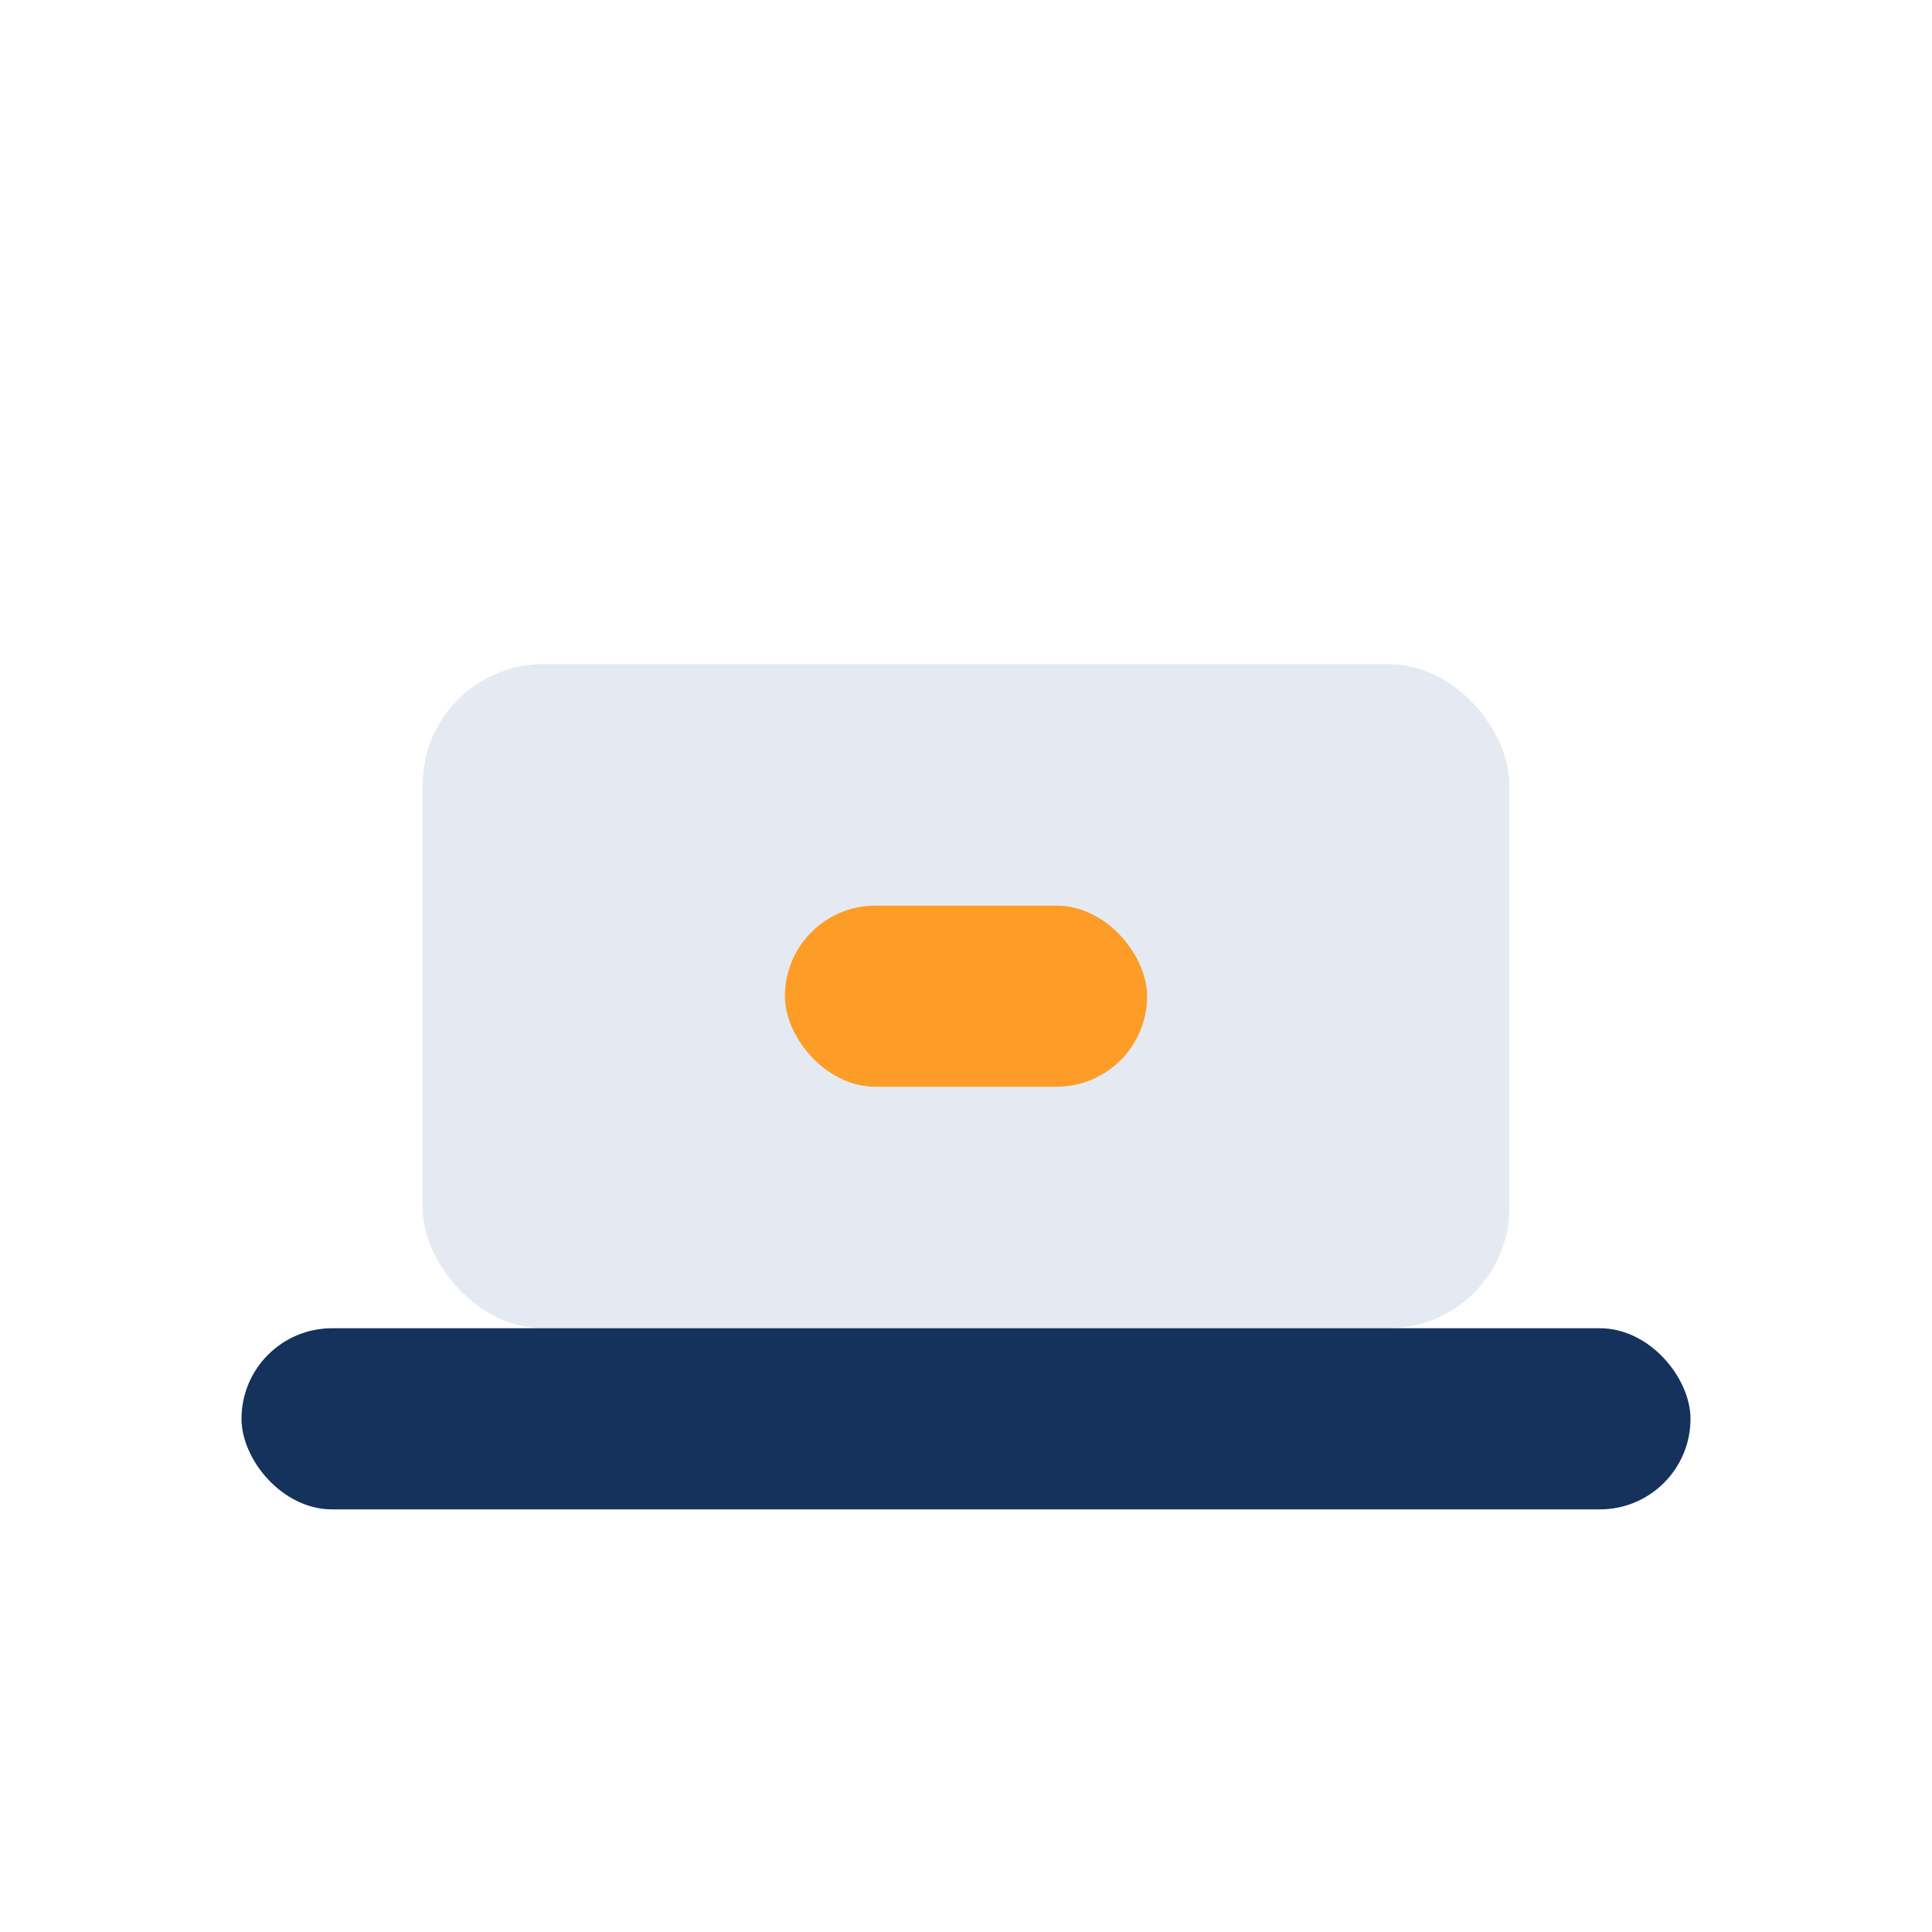
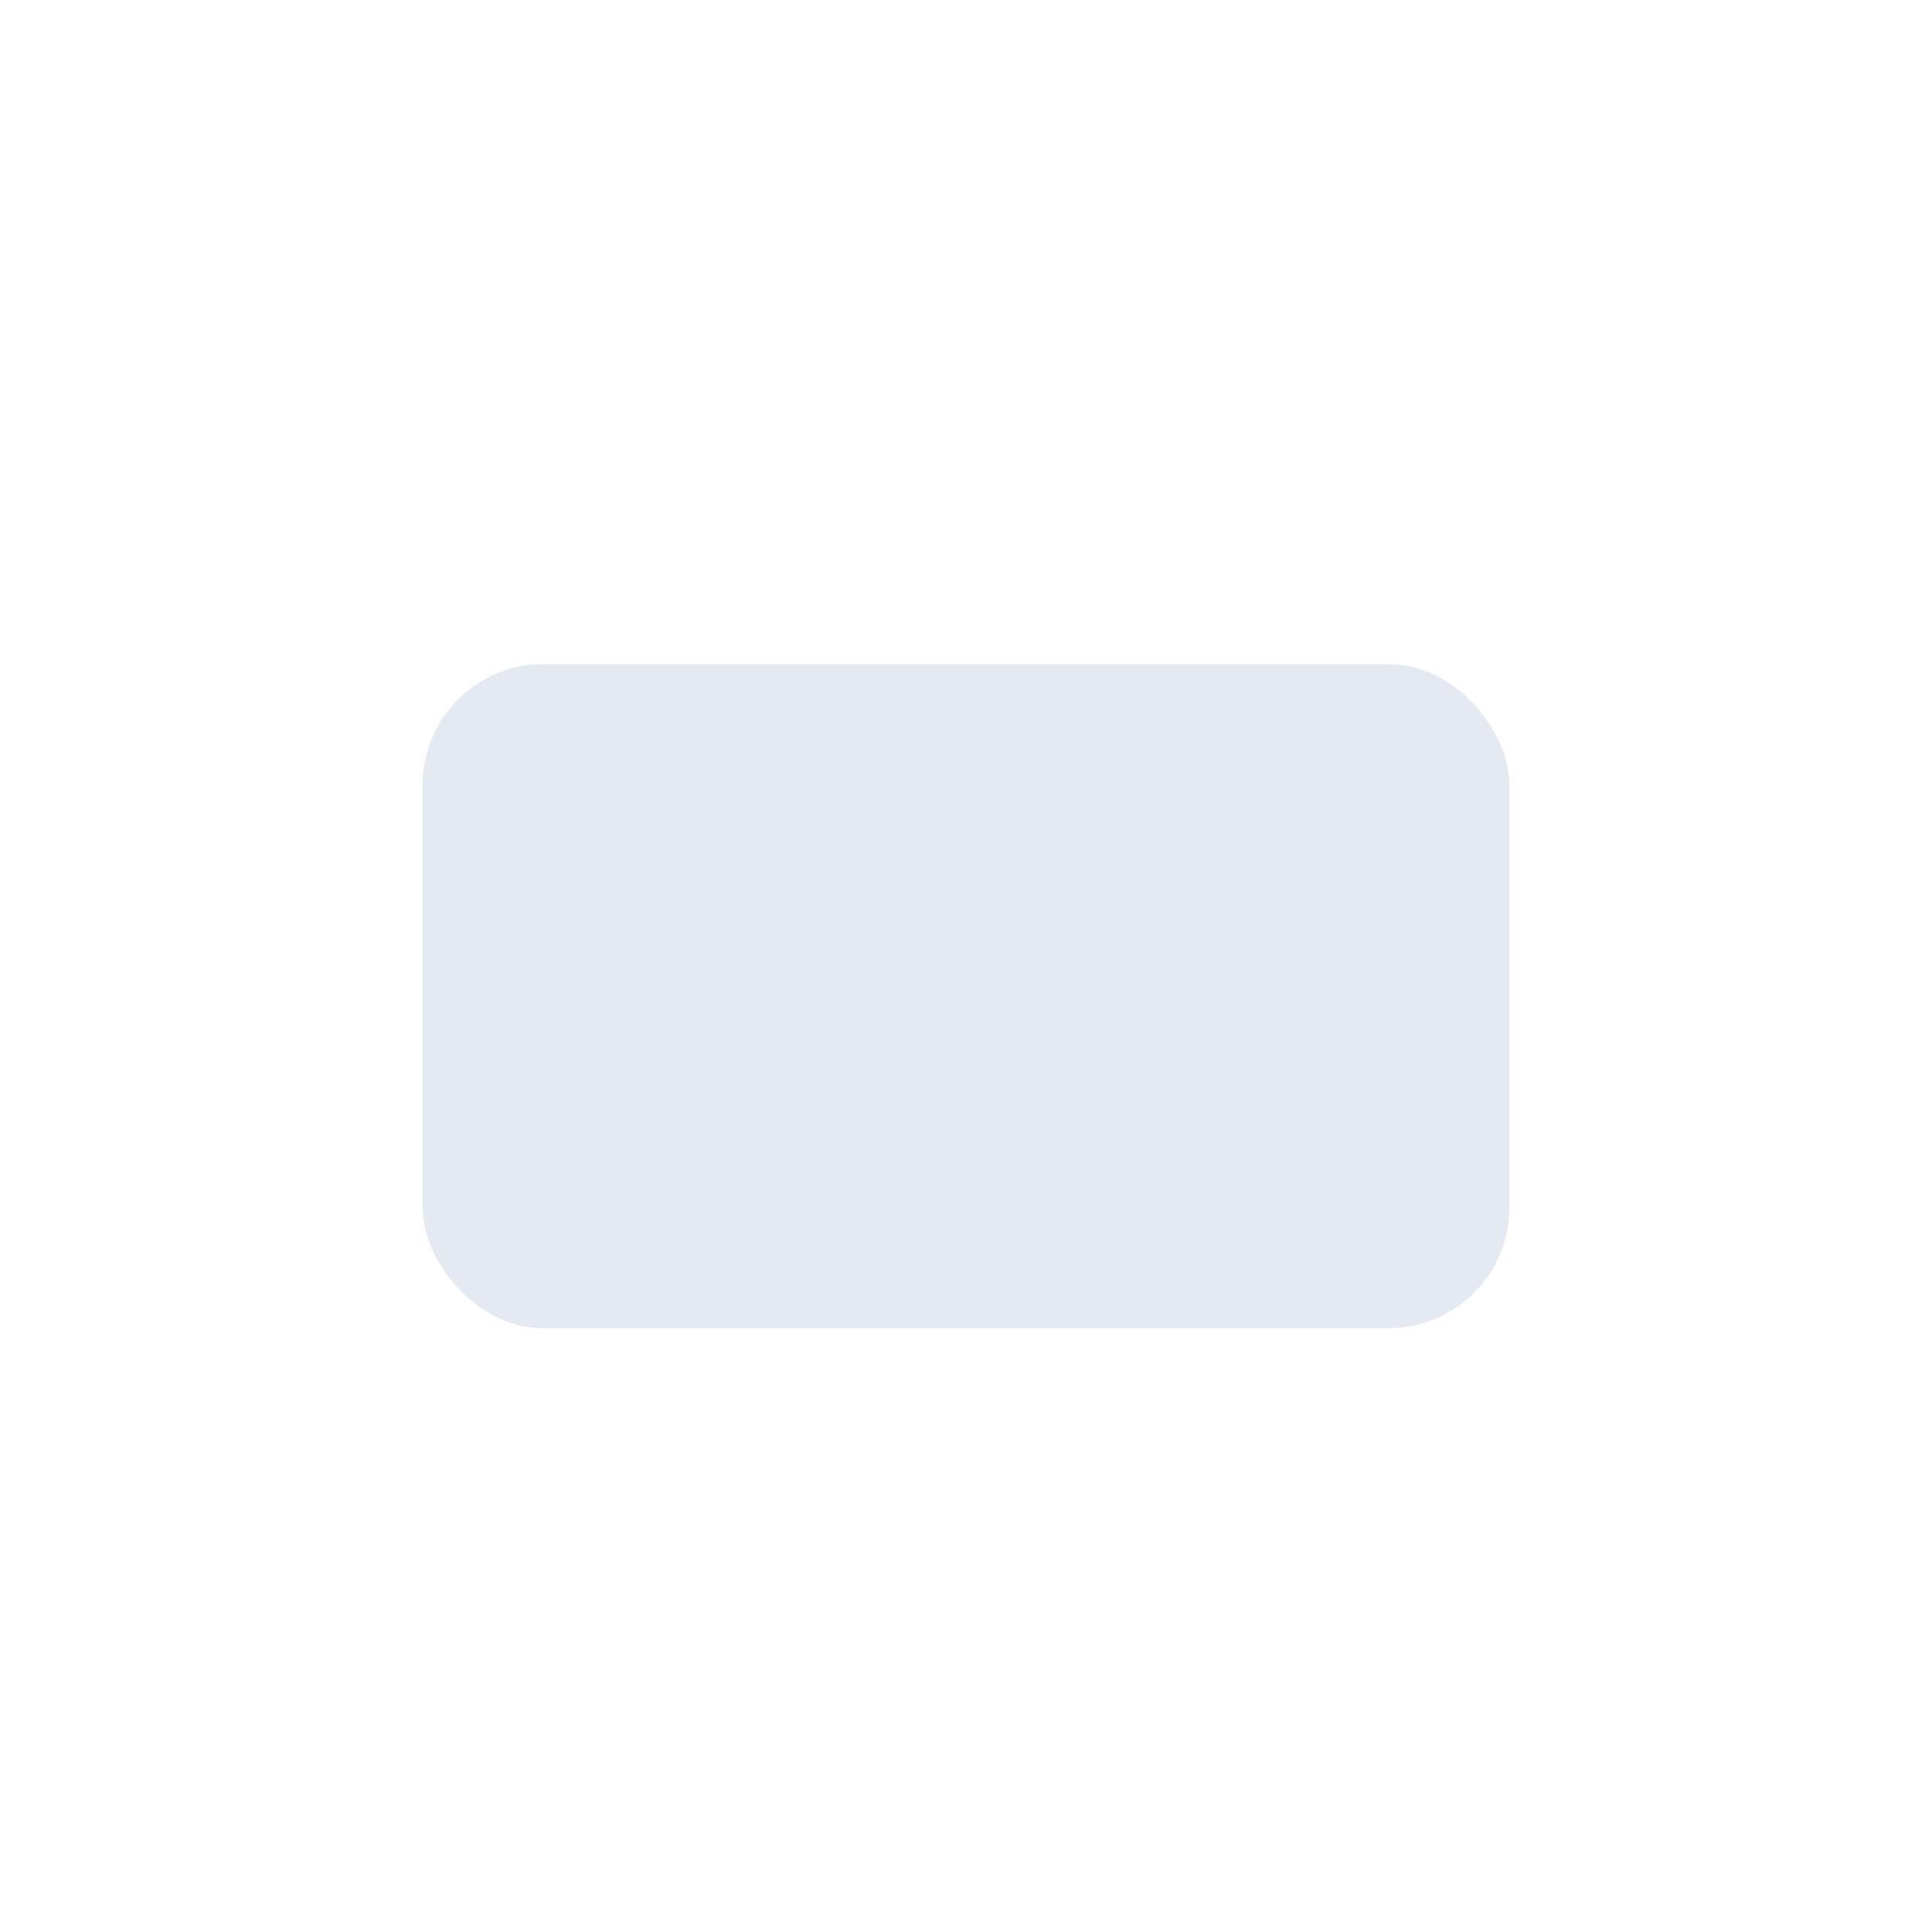
<svg xmlns="http://www.w3.org/2000/svg" width="32" height="32" viewBox="0 0 32 32">
  <rect x="7" y="11" width="18" height="11" rx="2" fill="#E5EAF2" />
-   <rect x="4" y="22" width="24" height="3" rx="1.5" fill="#14325C" />
-   <rect x="13" y="15" width="6" height="3" rx="1.5" fill="#FD9D28" />
</svg>